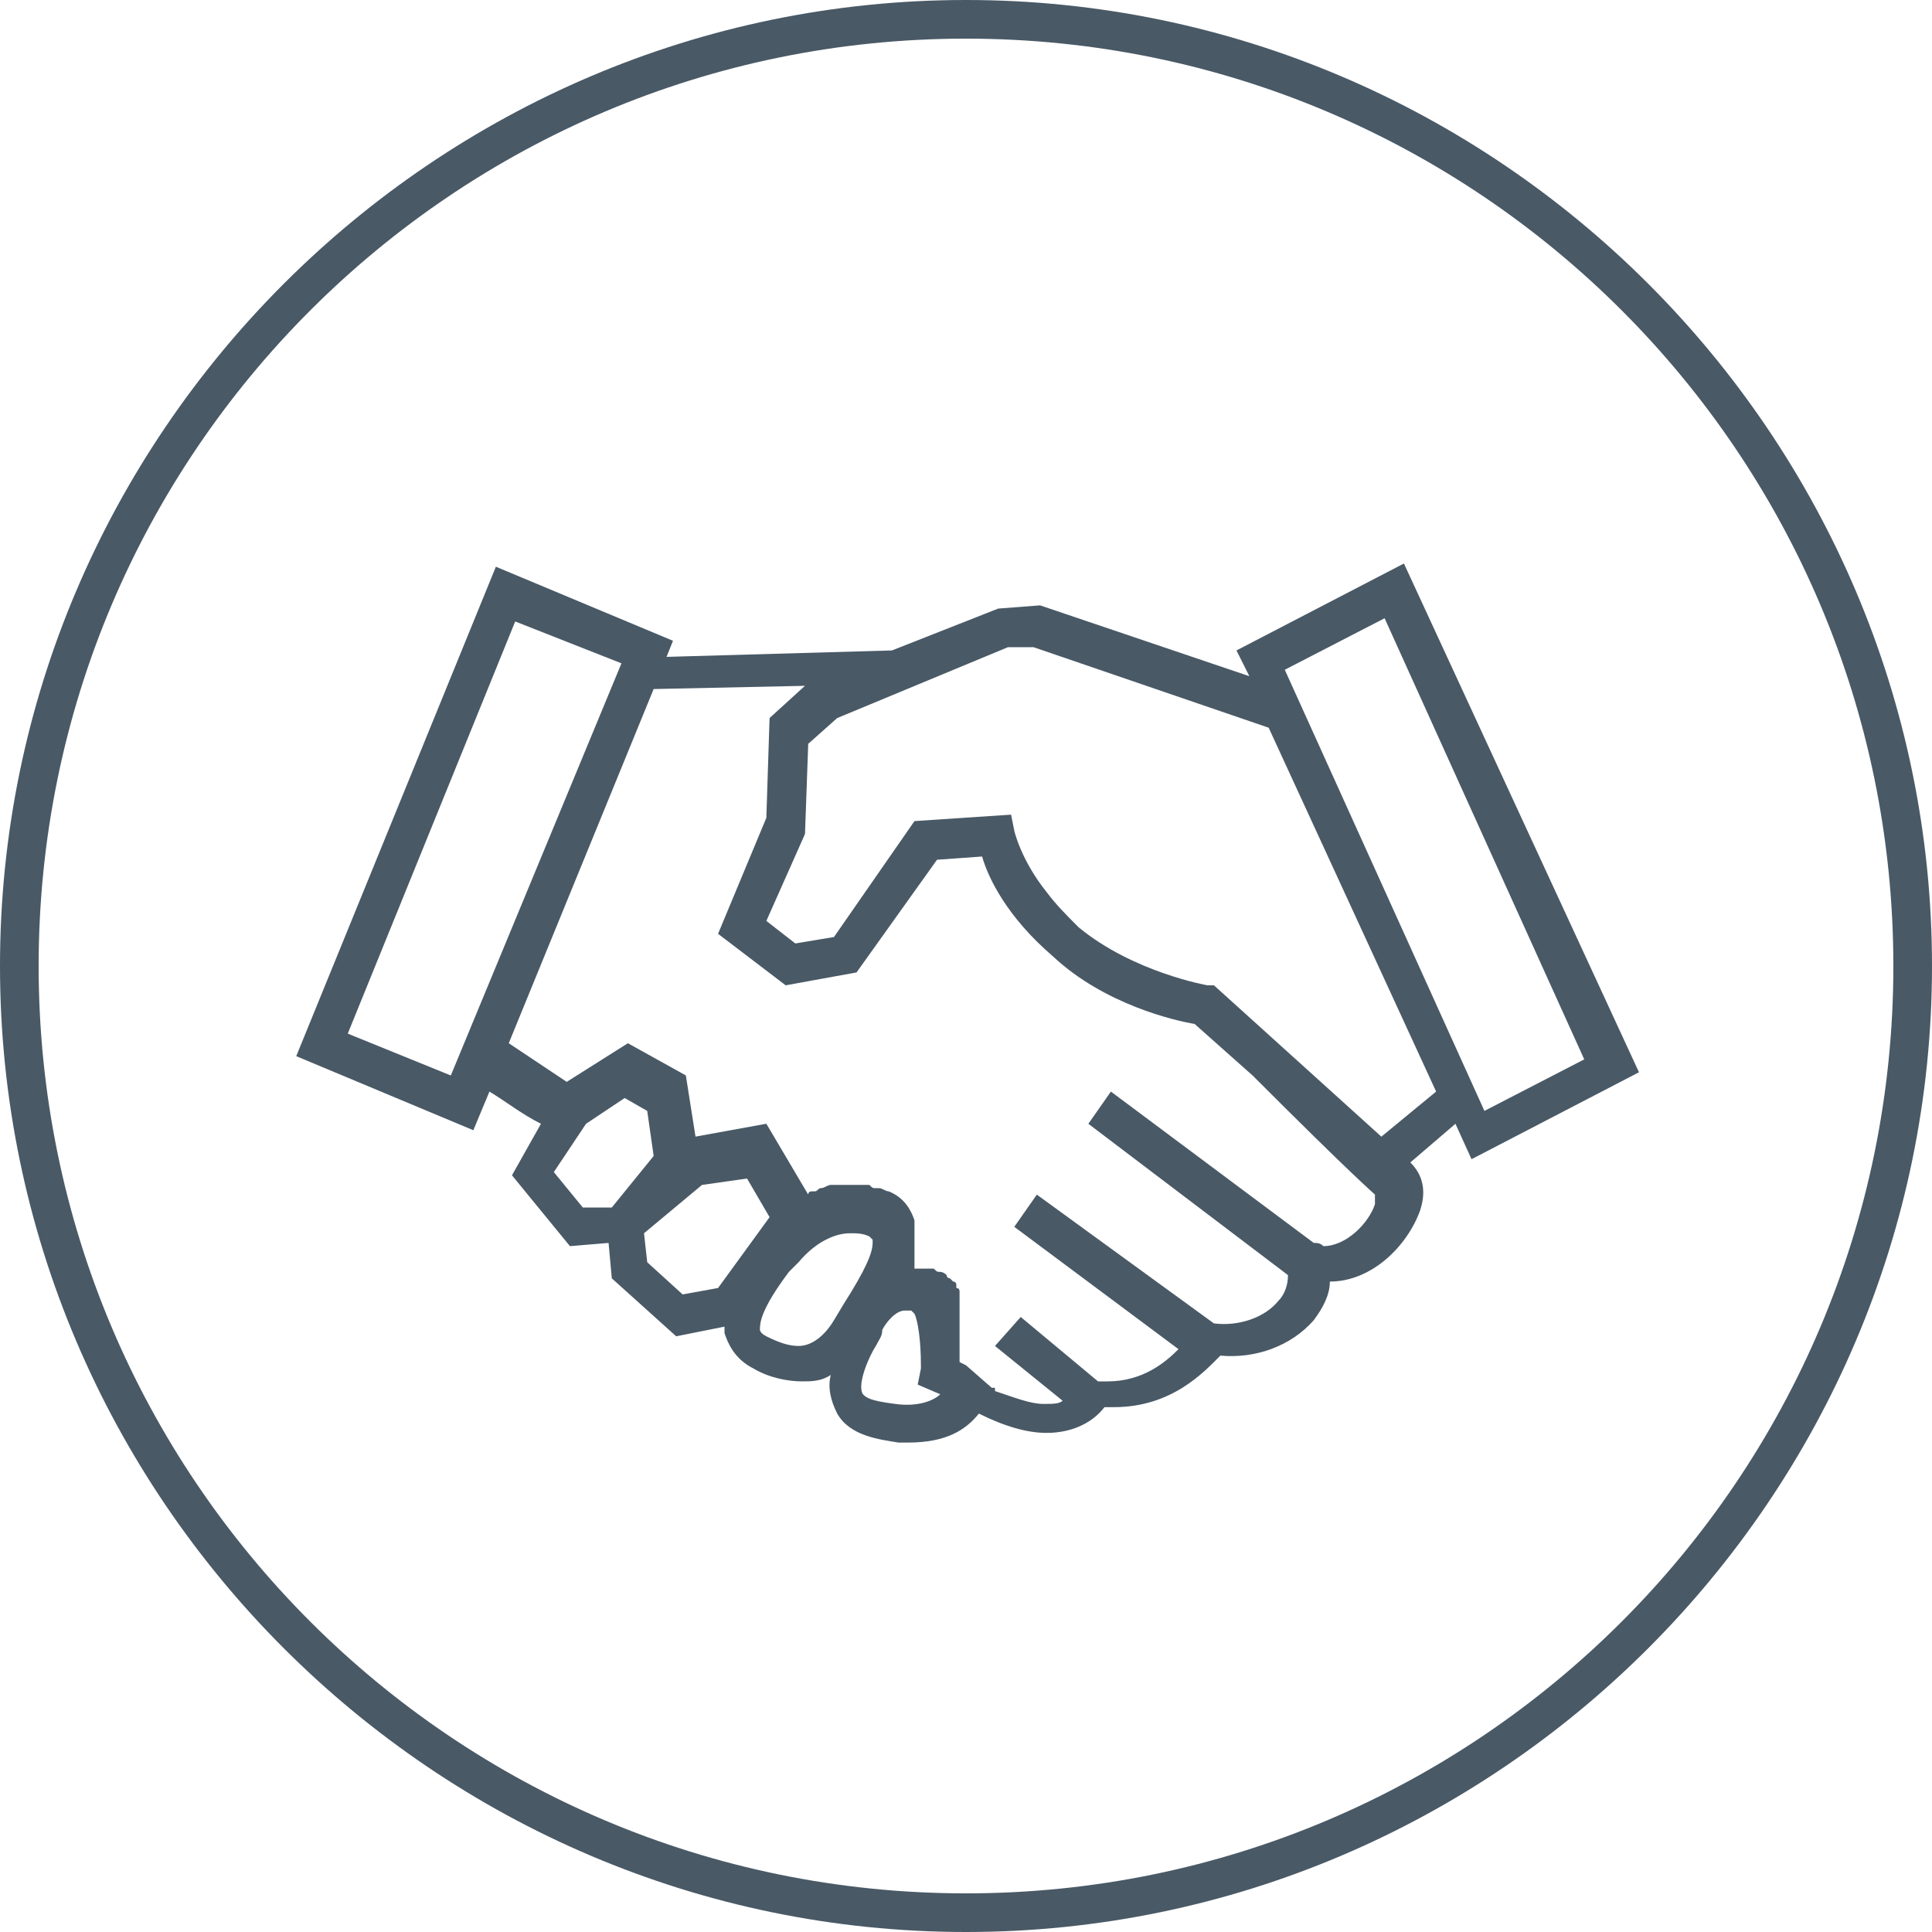
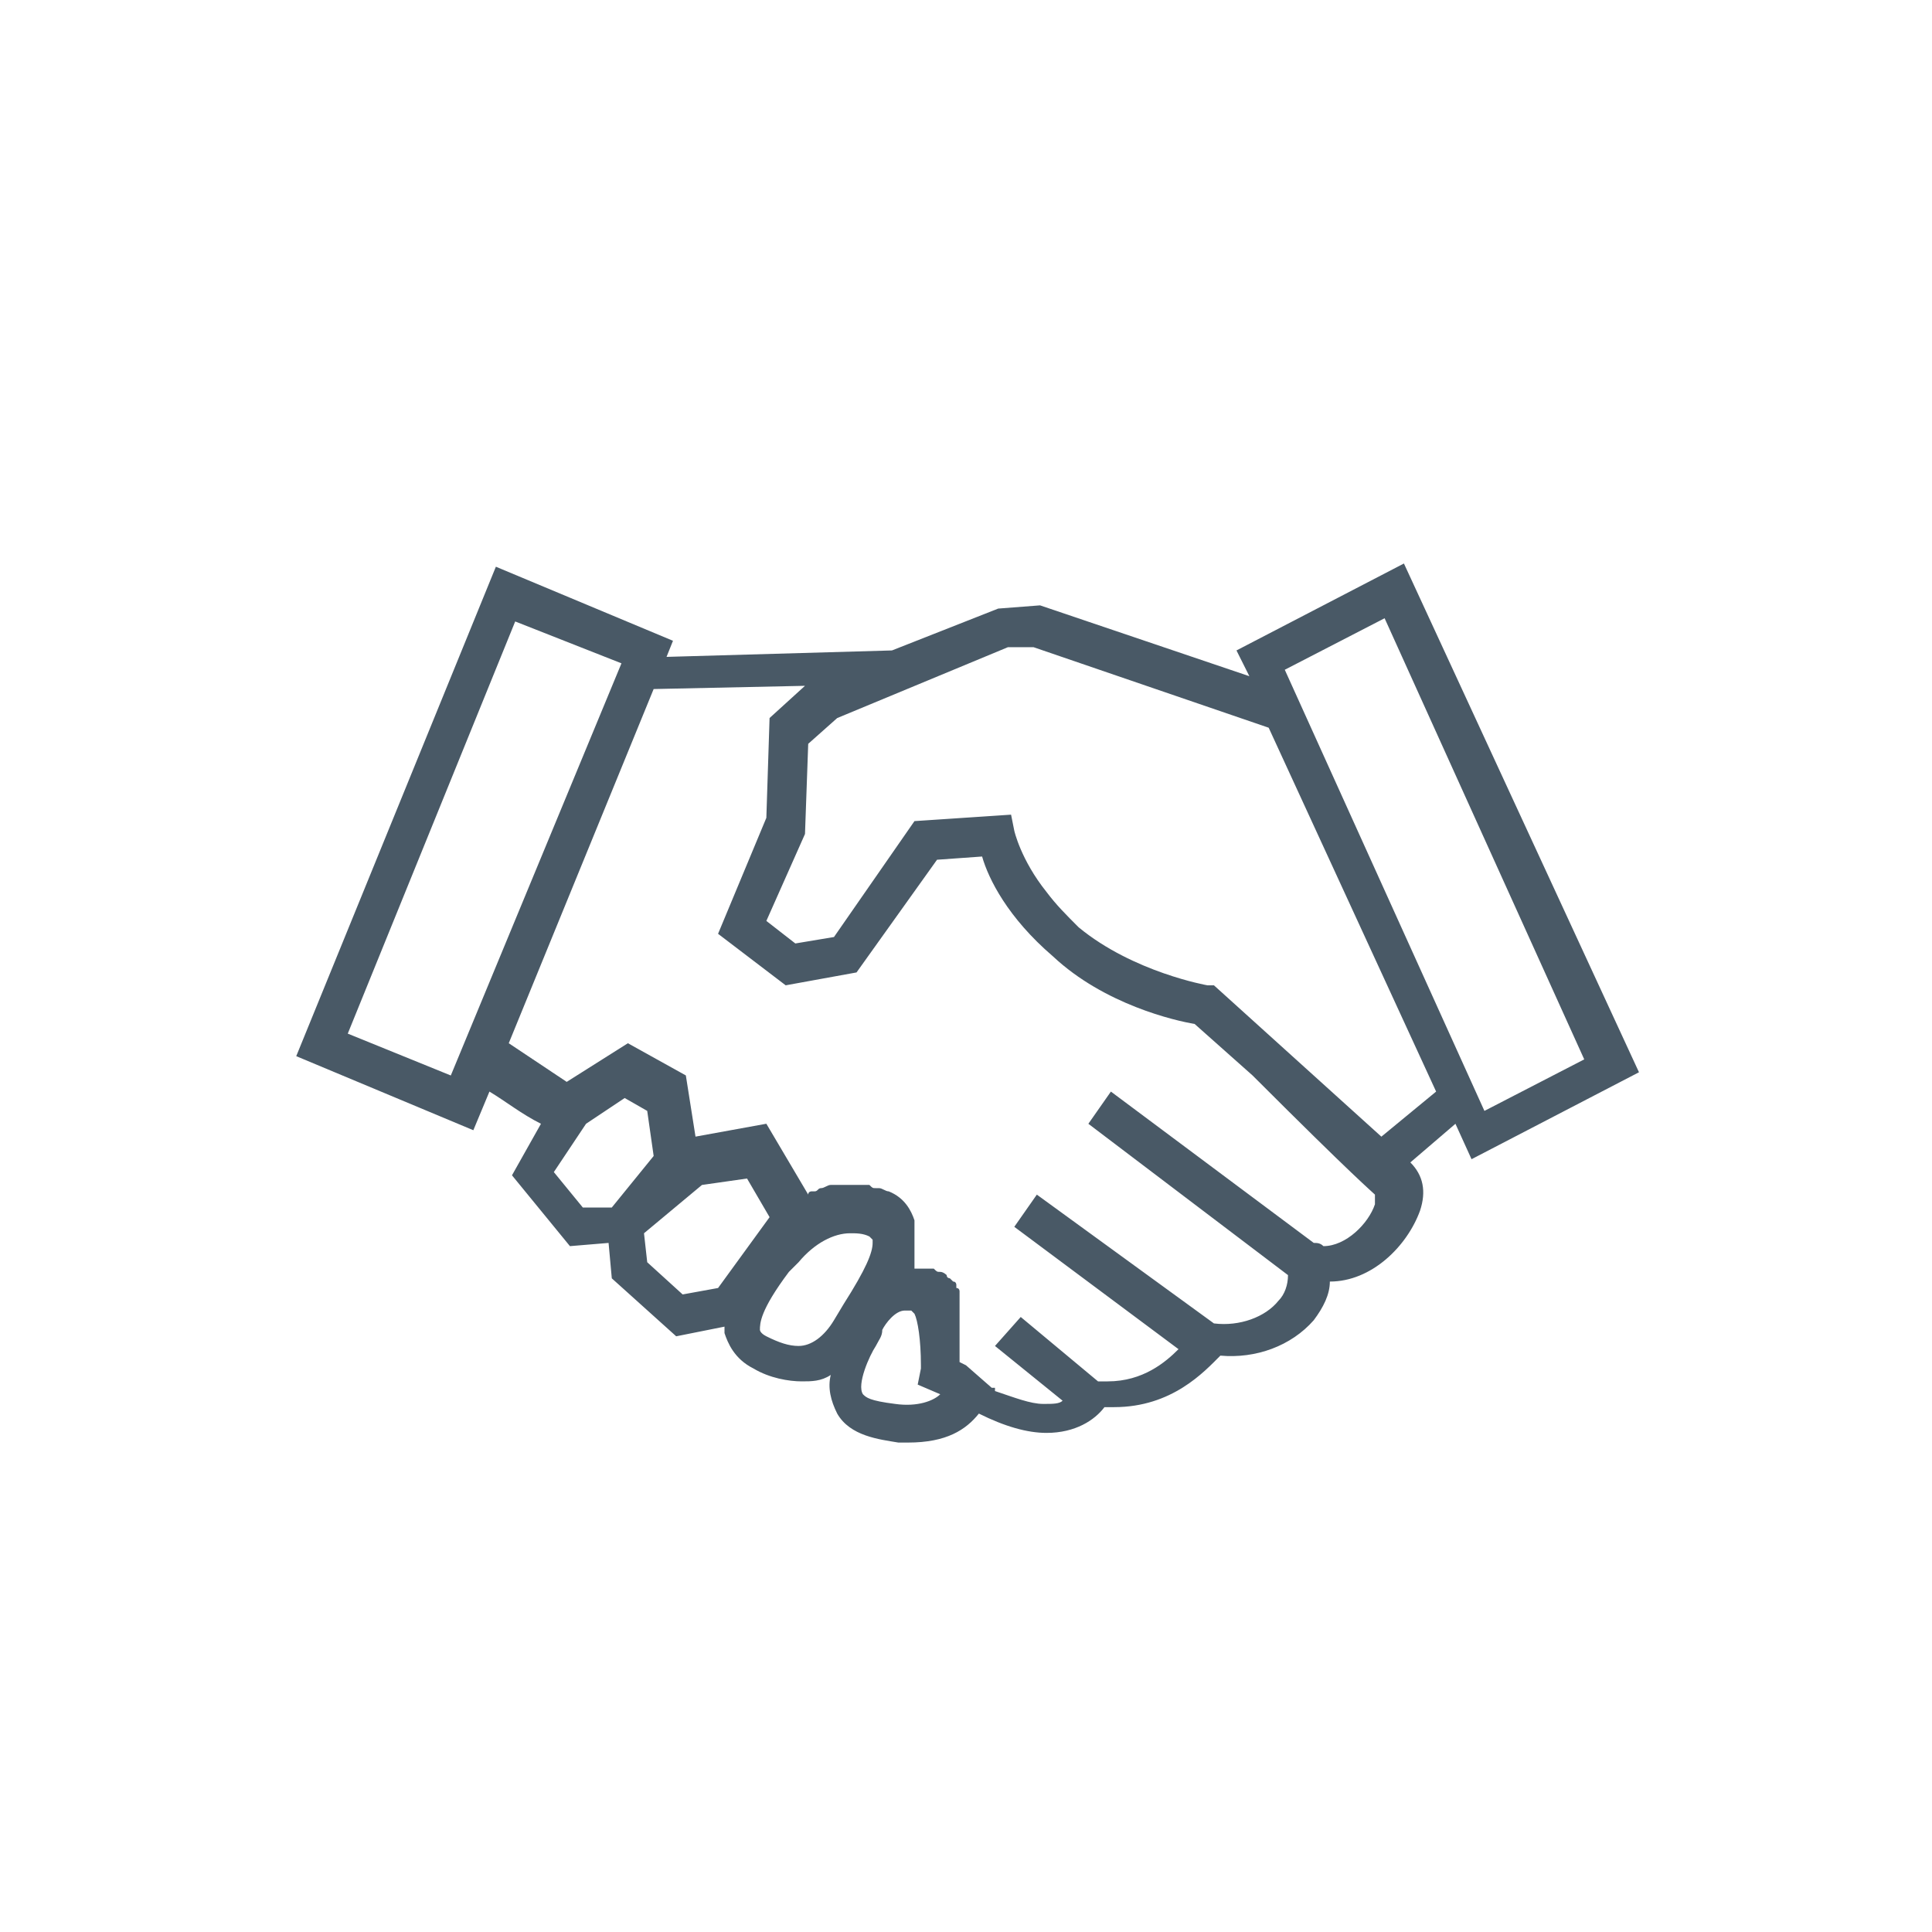
<svg xmlns="http://www.w3.org/2000/svg" version="1.1" id="Layer_1" x="0px" y="0px" width="60px" height="60px" viewBox="0 0 60 60" style="enable-background:new 0 0 60 60;" xml:space="preserve">
  <style type="text/css">
	.st0{fill:none;}
	.st1{fill:#495966;}
</style>
  <g>
-     <path class="st0" d="M30,1.2C14.1,1.2,1.2,14.1,1.2,30S14.1,58.8,30,58.8c15.9,0,28.8-12.9,28.8-28.8S45.9,1.2,30,1.2z M45.6,36.1   L45.1,35l-1.4,1.2c0.4,0.4,0.5,0.9,0.3,1.5c-0.3,1-1.4,2.1-2.8,2.2c-0.1,0.4-0.2,0.8-0.5,1.2c-0.7,0.8-1.8,1.3-2.9,1.1   c-0.4,0.6-1.5,1.6-3.3,1.6c-0.1,0-0.2,0-0.3,0c-0.3,0.4-0.9,0.8-1.8,0.8c-0.6,0-1.3-0.2-2.1-0.6c-0.4,0.4-1.1,0.9-2.2,0.9   c-0.1,0-0.2,0-0.3,0c-0.6,0-1.5-0.2-1.9-0.9c-0.2-0.4-0.2-0.7-0.2-1.2C25.3,42.9,25,43,24.8,43h0c-0.5,0-1-0.1-1.5-0.4   c-0.6-0.3-0.8-0.8-0.9-1.1c0-0.1,0-0.1,0-0.2l-1.5,0.3l-2-1.8l-0.1-1.1l-1.2,0.1l-1.8-2.2l0.9-1.6c-0.6-0.4-1.1-0.7-1.6-1l-0.5,1.2   l-5.5-2.3l6.2-15.1l5.5,2.3l-0.2,0.5l7-0.2l3.3-1.3l1.2-0.1l6.5,2.2l-0.4-0.8l5.2-2.7l7.2,15.9L45.6,36.1z" />
-     <path class="st1" d="M30,0C13.5,0,0,13.5,0,30s13.5,30,30,30s30-13.5,30-30S46.5,0,30,0z M30,58.8C14.1,58.8,1.2,45.9,1.2,30   S14.1,1.2,30,1.2c15.9,0,28.8,12.9,28.8,28.8S45.9,58.8,30,58.8z" />
+     <path class="st0" d="M30,1.2C14.1,1.2,1.2,14.1,1.2,30S14.1,58.8,30,58.8c15.9,0,28.8-12.9,28.8-28.8S45.9,1.2,30,1.2z M45.6,36.1   L45.1,35l-1.4,1.2c0.4,0.4,0.5,0.9,0.3,1.5c-0.3,1-1.4,2.1-2.8,2.2c-0.1,0.4-0.2,0.8-0.5,1.2c-0.7,0.8-1.8,1.3-2.9,1.1   c-0.1,0-0.2,0-0.3,0c-0.3,0.4-0.9,0.8-1.8,0.8c-0.6,0-1.3-0.2-2.1-0.6c-0.4,0.4-1.1,0.9-2.2,0.9   c-0.1,0-0.2,0-0.3,0c-0.6,0-1.5-0.2-1.9-0.9c-0.2-0.4-0.2-0.7-0.2-1.2C25.3,42.9,25,43,24.8,43h0c-0.5,0-1-0.1-1.5-0.4   c-0.6-0.3-0.8-0.8-0.9-1.1c0-0.1,0-0.1,0-0.2l-1.5,0.3l-2-1.8l-0.1-1.1l-1.2,0.1l-1.8-2.2l0.9-1.6c-0.6-0.4-1.1-0.7-1.6-1l-0.5,1.2   l-5.5-2.3l6.2-15.1l5.5,2.3l-0.2,0.5l7-0.2l3.3-1.3l1.2-0.1l6.5,2.2l-0.4-0.8l5.2-2.7l7.2,15.9L45.6,36.1z" />
    <path class="st1" d="M43.6,17.5l-5.2,2.7l0.4,0.8l-6.5-2.2L31,18.9l-3.3,1.3l-7,0.2l0.2-0.5l-5.5-2.3L9.2,32.8l5.5,2.3l0.5-1.2   c0.5,0.3,1,0.7,1.6,1l-0.9,1.6l1.8,2.2l1.2-0.1l0.1,1.1l2,1.8l1.5-0.3c0,0.1,0,0.1,0,0.2c0.1,0.3,0.3,0.8,0.9,1.1   c0.5,0.3,1.1,0.4,1.5,0.4h0c0.3,0,0.6,0,0.9-0.2c-0.1,0.4,0,0.8,0.2,1.2c0.4,0.7,1.3,0.8,1.9,0.9c0.1,0,0.2,0,0.3,0   c1.2,0,1.8-0.4,2.2-0.9c0.8,0.4,1.5,0.6,2.1,0.6c0.9,0,1.5-0.4,1.8-0.8c0.1,0,0.2,0,0.3,0c1.8,0,2.8-1.1,3.3-1.6   c1.1,0.1,2.2-0.3,2.9-1.1c0.3-0.4,0.5-0.8,0.5-1.2c1.3,0,2.4-1.1,2.8-2.2c0.2-0.6,0.1-1.1-0.3-1.5l1.4-1.2l0.5,1.1l5.2-2.7   L43.6,17.5z M40.8,38.6l-6.3-4.7l-0.7,1l6.2,4.7c0,0.3-0.1,0.6-0.3,0.8c-0.4,0.5-1.2,0.8-2,0.7l-5.5-4l-0.7,1l5.1,3.8   c-0.4,0.4-1.1,1-2.2,1c-0.1,0-0.2,0-0.3,0l-2.4-2l-0.8,0.9l2.1,1.7c-0.1,0.1-0.3,0.1-0.6,0.1c-0.4,0-0.9-0.2-1.5-0.4l0-0.1v0l0,0   l-0.1,0L30,42.4l-0.2-0.1c0,0,0-0.1,0-0.1c0,0,0,0,0-0.1c0,0,0-0.1,0-0.1c0,0,0-0.1,0-0.1c0,0,0-0.1,0-0.1c0,0,0-0.1,0-0.1   c0,0,0-0.1,0-0.1c0,0,0-0.1,0-0.1c0,0,0-0.1,0-0.1c0,0,0-0.1,0-0.1c0,0,0-0.1,0-0.1c0,0,0-0.1,0-0.1c0,0,0-0.1,0-0.1   c0,0,0-0.1,0-0.1c0,0,0-0.1,0-0.1c0,0,0-0.1,0-0.1c0,0,0-0.1,0-0.1c0,0,0,0,0-0.1c0,0,0-0.1,0-0.1c0,0,0,0,0-0.1c0,0,0-0.1,0-0.1   c0,0,0,0,0-0.1c0,0,0-0.1-0.1-0.1c0,0,0,0,0-0.1c0,0,0-0.1-0.1-0.1c0,0,0,0,0,0c0,0-0.1-0.1-0.1-0.1c0,0,0,0,0,0c0,0-0.1,0-0.1-0.1   c0,0,0,0,0,0c0,0-0.1-0.1-0.2-0.1c-0.1,0-0.1,0-0.2-0.1c0,0,0,0-0.1,0c0,0-0.1,0-0.1,0c0,0,0,0-0.1,0c0,0-0.1,0-0.1,0   c0,0,0,0-0.1,0c0,0-0.1,0-0.1,0c0,0,0,0,0,0c0,0,0-0.1,0-0.1c0,0,0-0.1,0-0.1c0,0,0-0.1,0-0.1c0,0,0-0.1,0-0.1c0,0,0-0.1,0-0.1   c0,0,0-0.1,0-0.1c0,0,0-0.1,0-0.1c0,0,0-0.1,0-0.1c0,0,0,0,0-0.1c0,0,0-0.1,0-0.1c0,0,0,0,0-0.1c0,0,0-0.1,0-0.1c0,0,0,0,0-0.1   c0-0.1,0-0.1,0-0.2c-0.1-0.3-0.3-0.7-0.8-0.9c-0.1,0-0.2-0.1-0.3-0.1c0,0-0.1,0-0.1,0c-0.1,0-0.1,0-0.2-0.1c0,0-0.1,0-0.1,0   c-0.1,0-0.2,0-0.3,0c0,0,0,0,0,0c-0.1,0-0.2,0-0.3,0c0,0-0.1,0-0.1,0c-0.1,0-0.1,0-0.2,0c0,0-0.1,0-0.1,0c0,0-0.1,0-0.1,0   c-0.1,0-0.2,0.1-0.3,0.1c0,0,0,0,0,0c-0.1,0-0.1,0.1-0.2,0.1c0,0,0,0-0.1,0c0,0-0.1,0-0.1,0.1l-1.3-2.2l-2.2,0.4l-0.3-1.9l-1.8-1   l-1.9,1.2c-0.6-0.4-1.2-0.8-1.8-1.2l4.5-11l4.7-0.1l-1.1,1l-0.1,3.1L22.3,29l2.1,1.6l2.2-0.4l2.5-3.5l1.4-0.1   c0.2,0.7,0.8,1.9,2.2,3.1c1.6,1.5,3.8,2,4.4,2.1l1.8,1.6c3.2,3.2,3.7,3.6,3.8,3.7c0,0,0,0.1,0,0.3c-0.2,0.6-0.9,1.3-1.6,1.3   C41,38.6,40.9,38.6,40.8,38.6z M27.8,43.6c-0.8-0.1-0.9-0.2-1-0.3c-0.2-0.3,0.2-1.2,0.4-1.5c0.1-0.2,0.2-0.3,0.2-0.5   c0.1-0.2,0.4-0.6,0.7-0.6c0.1,0,0.1,0,0.2,0c0,0,0.1,0.1,0.1,0.1c0.1,0.2,0.2,0.8,0.2,1.6c0,0,0,0.1,0,0.1l-0.1,0.5l0.7,0.3   C29,43.5,28.5,43.7,27.8,43.6z M24.8,41.8c-0.3,0-0.6-0.1-1-0.3c-0.2-0.1-0.2-0.2-0.2-0.2c0-0.2,0-0.6,0.9-1.8   c0.1-0.1,0.2-0.2,0.3-0.3c0.5-0.6,1.1-0.9,1.6-0.9c0.2,0,0.4,0,0.6,0.1c0.1,0.1,0.1,0.1,0.1,0.1c0,0,0,0.1,0,0.1   c0,0.3-0.2,0.8-0.9,1.9L25.9,41C25.6,41.5,25.2,41.8,24.8,41.8L24.8,41.8z M18.2,34.9l1.2-0.8l0.7,0.4l0.2,1.4l-1.3,1.6l-0.9,0   l-0.9-1.1L18.2,34.9z M20,38.3l1.8-1.5l1.4-0.2l0.7,1.2L22.3,40l-1.1,0.2l-1.1-1L20,38.3z M10.8,32.1L16,19.3l3.3,1.3l-5.3,12.8   L10.8,32.1z M37.7,30.6l-0.2,0c0,0-2.3-0.4-4-1.8c-0.4-0.4-0.7-0.7-1-1.1c-0.8-1-1-1.9-1-1.9l-0.1-0.5l-3,0.2l-2.5,3.6l-1.2,0.2   l-0.9-0.7l1.2-2.7l0.1-2.8l0.9-0.8l5.3-2.2l0.8,0l7.3,2.5l5.2,11.3l-1.7,1.4L37.7,30.6z M39.9,20.8l3.1-1.6l6.2,13.7l-3.1,1.6   L39.9,20.8z" />
  </g>
</svg>